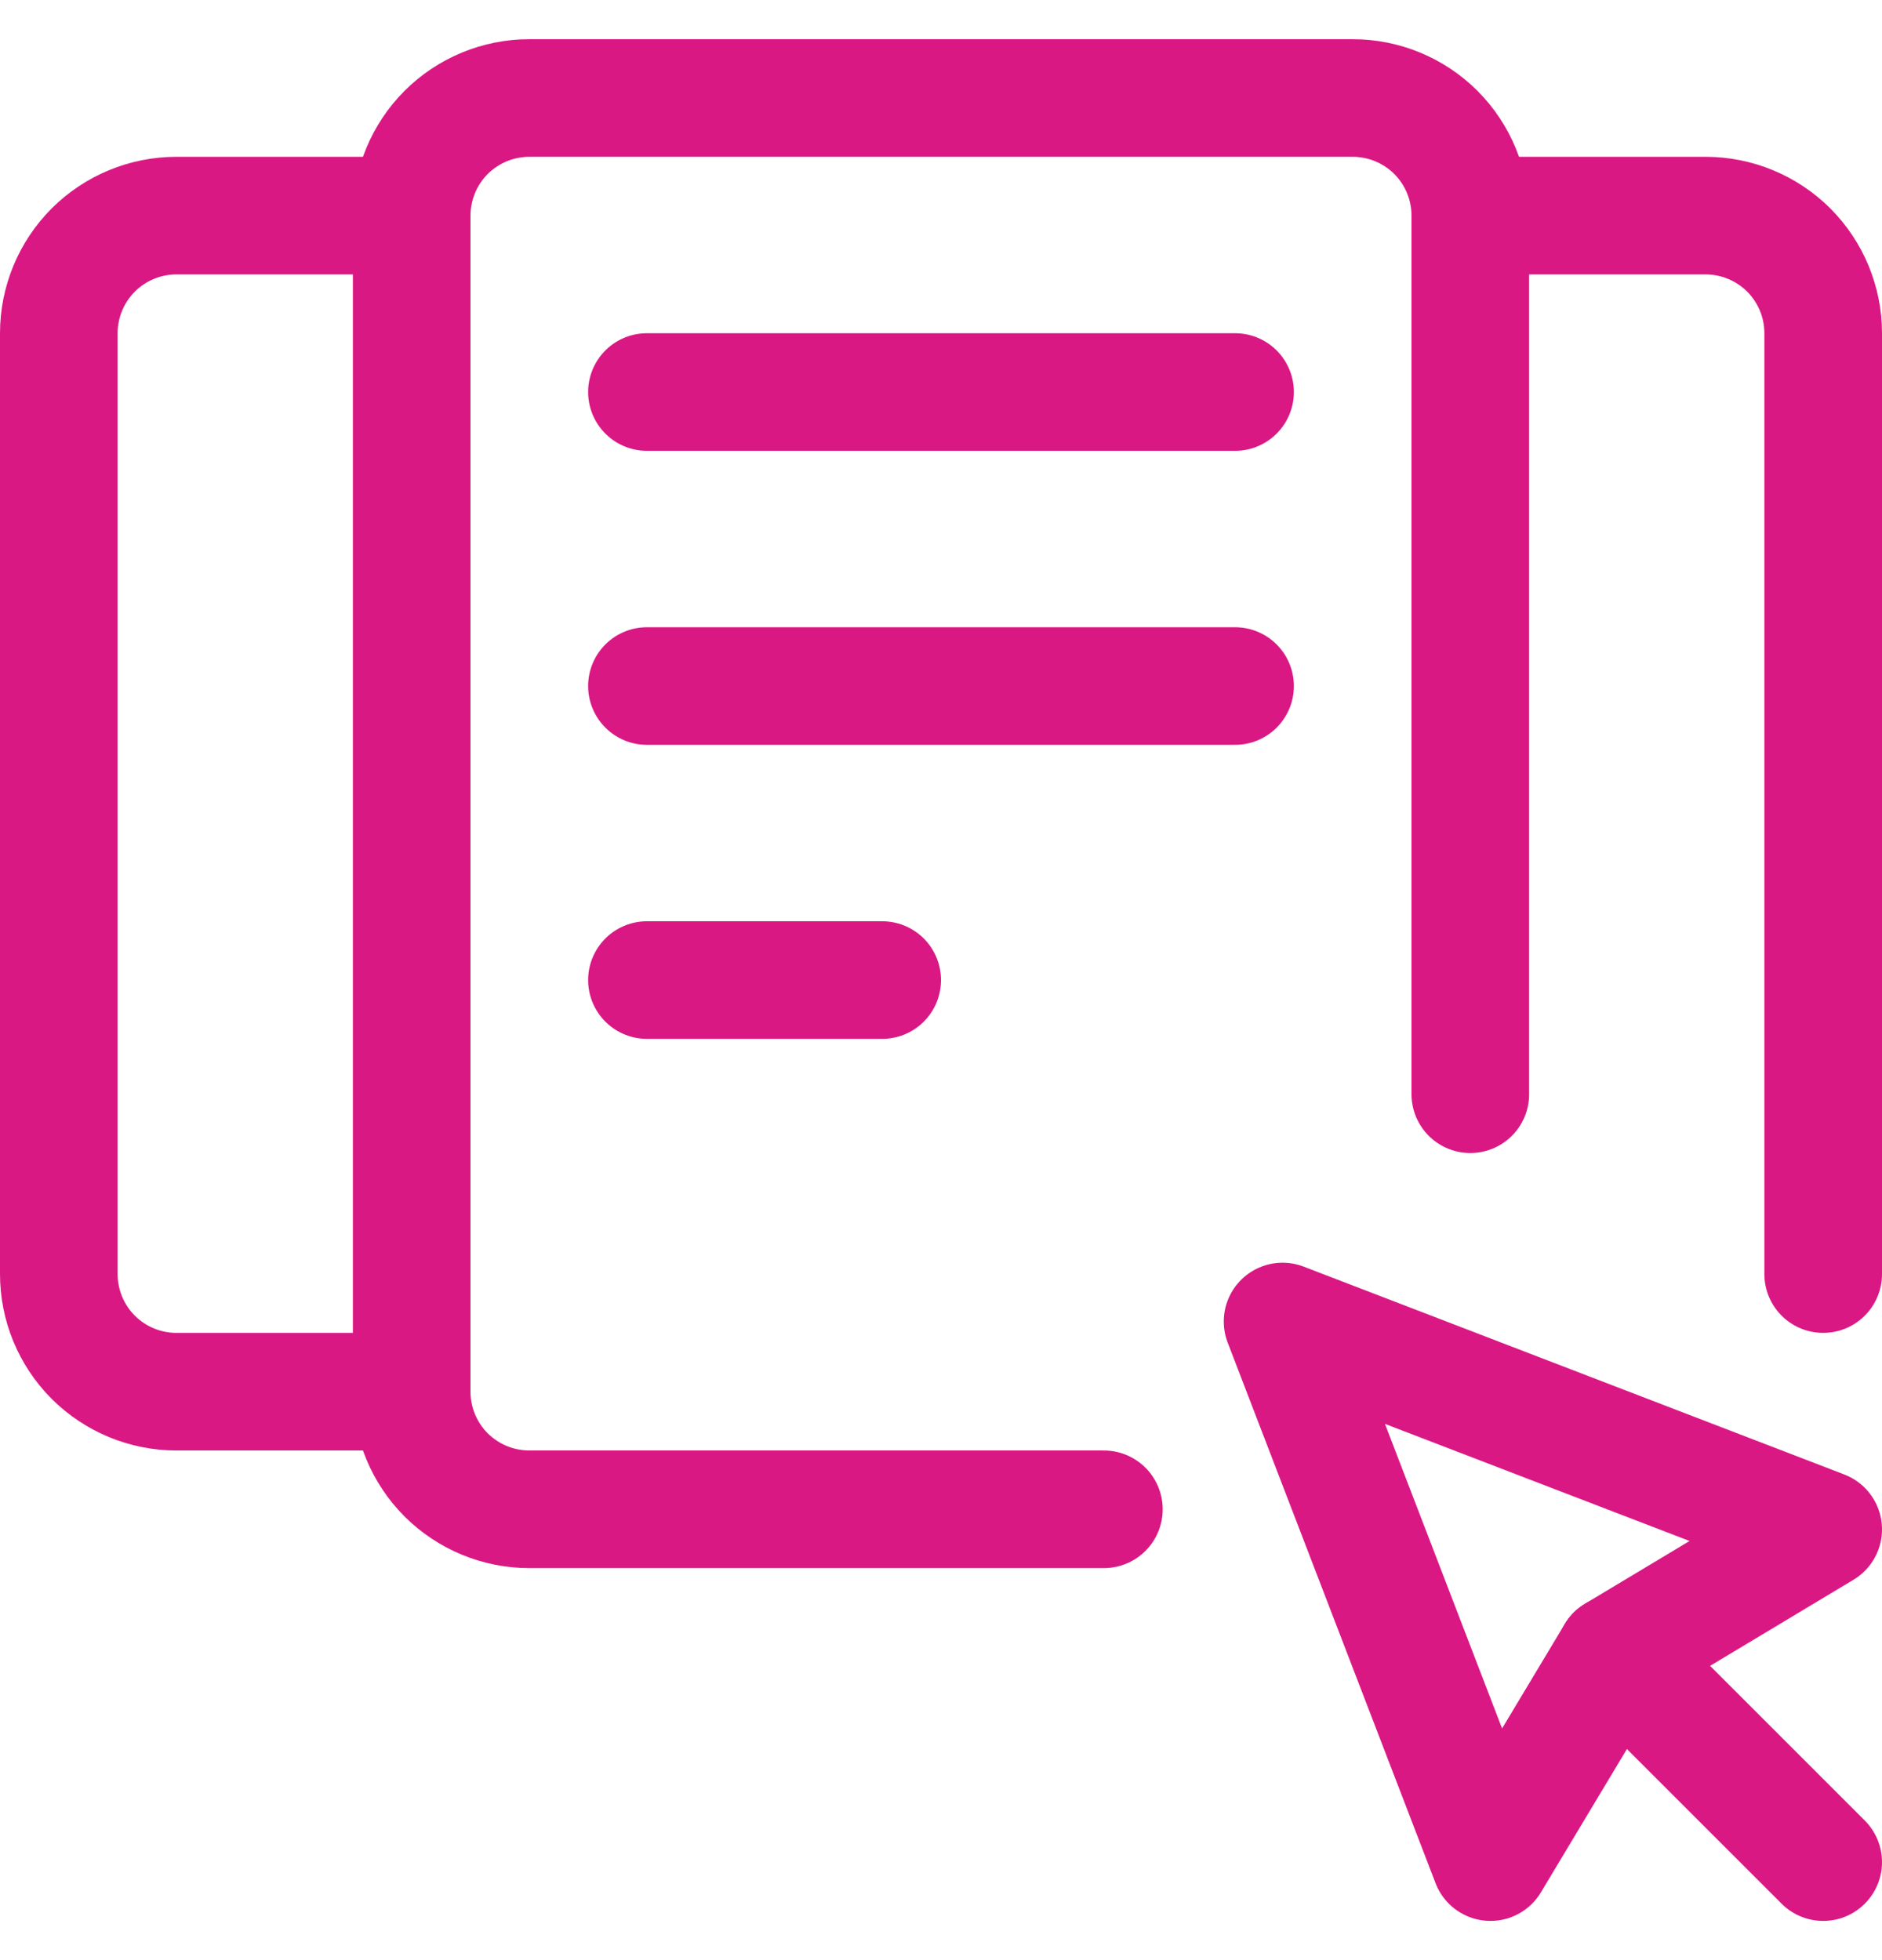
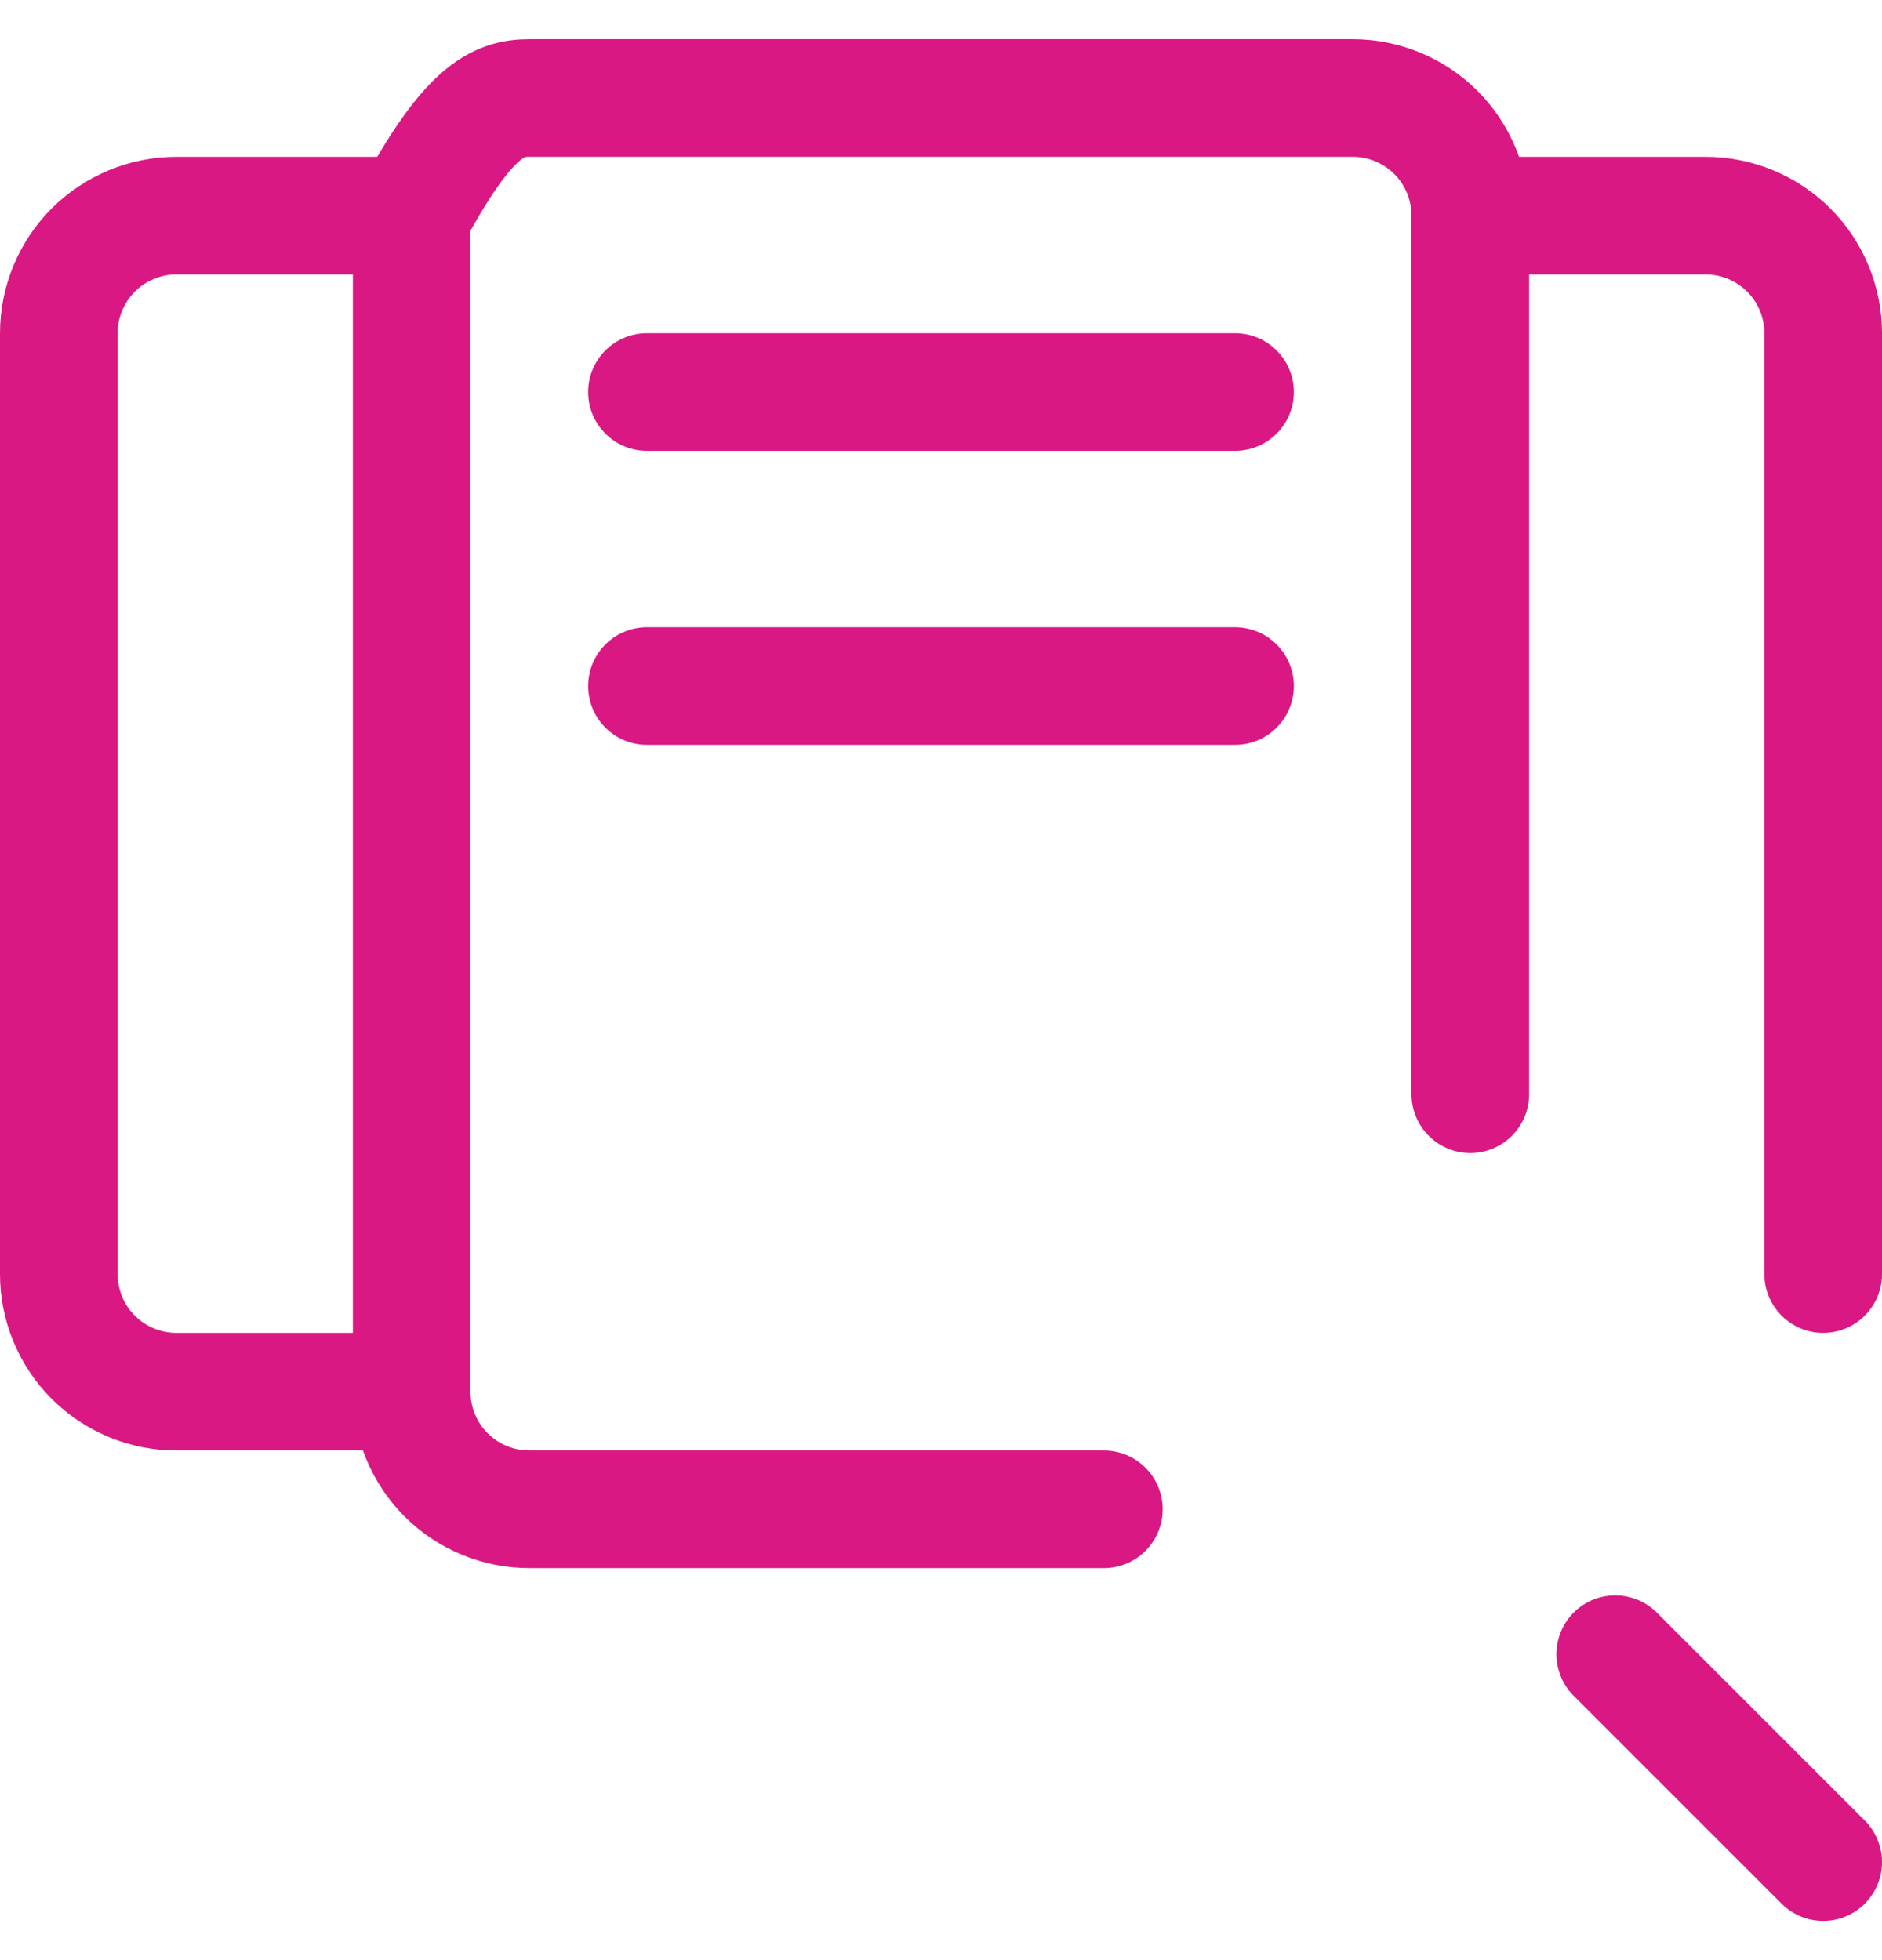
<svg xmlns="http://www.w3.org/2000/svg" width="24" height="25" viewBox="0 0 24 25" fill="none">
  <g clip-path="url(#clip0_733_3017)">
-     <path d="M14.077 19.25H6.75C6.352 19.25 5.971 19.092 5.689 18.811C5.408 18.529 5.25 18.148 5.25 17.75V2.75C5.25 2.352 5.408 1.971 5.689 1.689C5.971 1.408 6.352 1.25 6.75 1.25H17.25C17.648 1.25 18.029 1.408 18.311 1.689C18.592 1.971 18.75 2.352 18.75 2.75V13.956" stroke="#DA1884" stroke-width="1.5" stroke-linecap="round" stroke-linejoin="round" />
+     <path d="M14.077 19.25H6.75C6.352 19.25 5.971 19.092 5.689 18.811C5.408 18.529 5.25 18.148 5.25 17.75V2.75C5.971 1.408 6.352 1.25 6.75 1.25H17.25C17.648 1.25 18.029 1.408 18.311 1.689C18.592 1.971 18.75 2.352 18.75 2.75V13.956" stroke="#DA1884" stroke-width="1.5" stroke-linecap="round" stroke-linejoin="round" />
    <path d="M5.25 17.75H2.25C1.852 17.75 1.471 17.592 1.189 17.311C0.908 17.029 0.75 16.648 0.75 16.25V4.25C0.75 3.852 0.908 3.471 1.189 3.189C1.471 2.908 1.852 2.75 2.25 2.75H5.25" stroke="#DA1884" stroke-width="1.5" stroke-linecap="round" stroke-linejoin="round" />
    <path d="M18.75 2.75H21.75C22.148 2.75 22.529 2.908 22.811 3.189C23.092 3.471 23.25 3.852 23.25 4.25V16.25" stroke="#DA1884" stroke-width="1.5" stroke-linecap="round" stroke-linejoin="round" />
    <path d="M8.25 5H15.75" stroke="#DA1884" stroke-width="1.5" stroke-linecap="round" stroke-linejoin="round" />
    <path d="M8.25 8.75H15.75" stroke="#DA1884" stroke-width="1.5" stroke-linecap="round" stroke-linejoin="round" />
-     <path d="M8.25 12.5H11.25" stroke="#DA1884" stroke-width="1.5" stroke-linecap="round" stroke-linejoin="round" />
-     <path d="M16.356 16.855L19.007 23.75L20.598 21.098L23.25 19.506L16.356 16.855Z" stroke="#DA1884" stroke-width="1.5" stroke-linecap="round" stroke-linejoin="round" />
    <path d="M23.25 23.75L20.598 21.098" stroke="#DA1884" stroke-width="1.5" stroke-linecap="round" stroke-linejoin="round" />
  </g>
  <defs>
    <clipPath id="clip0_733_3017">
      <rect width="24" height="24" fill="white" transform="translate(0 0.5)" />
    </clipPath>
  </defs>
</svg>